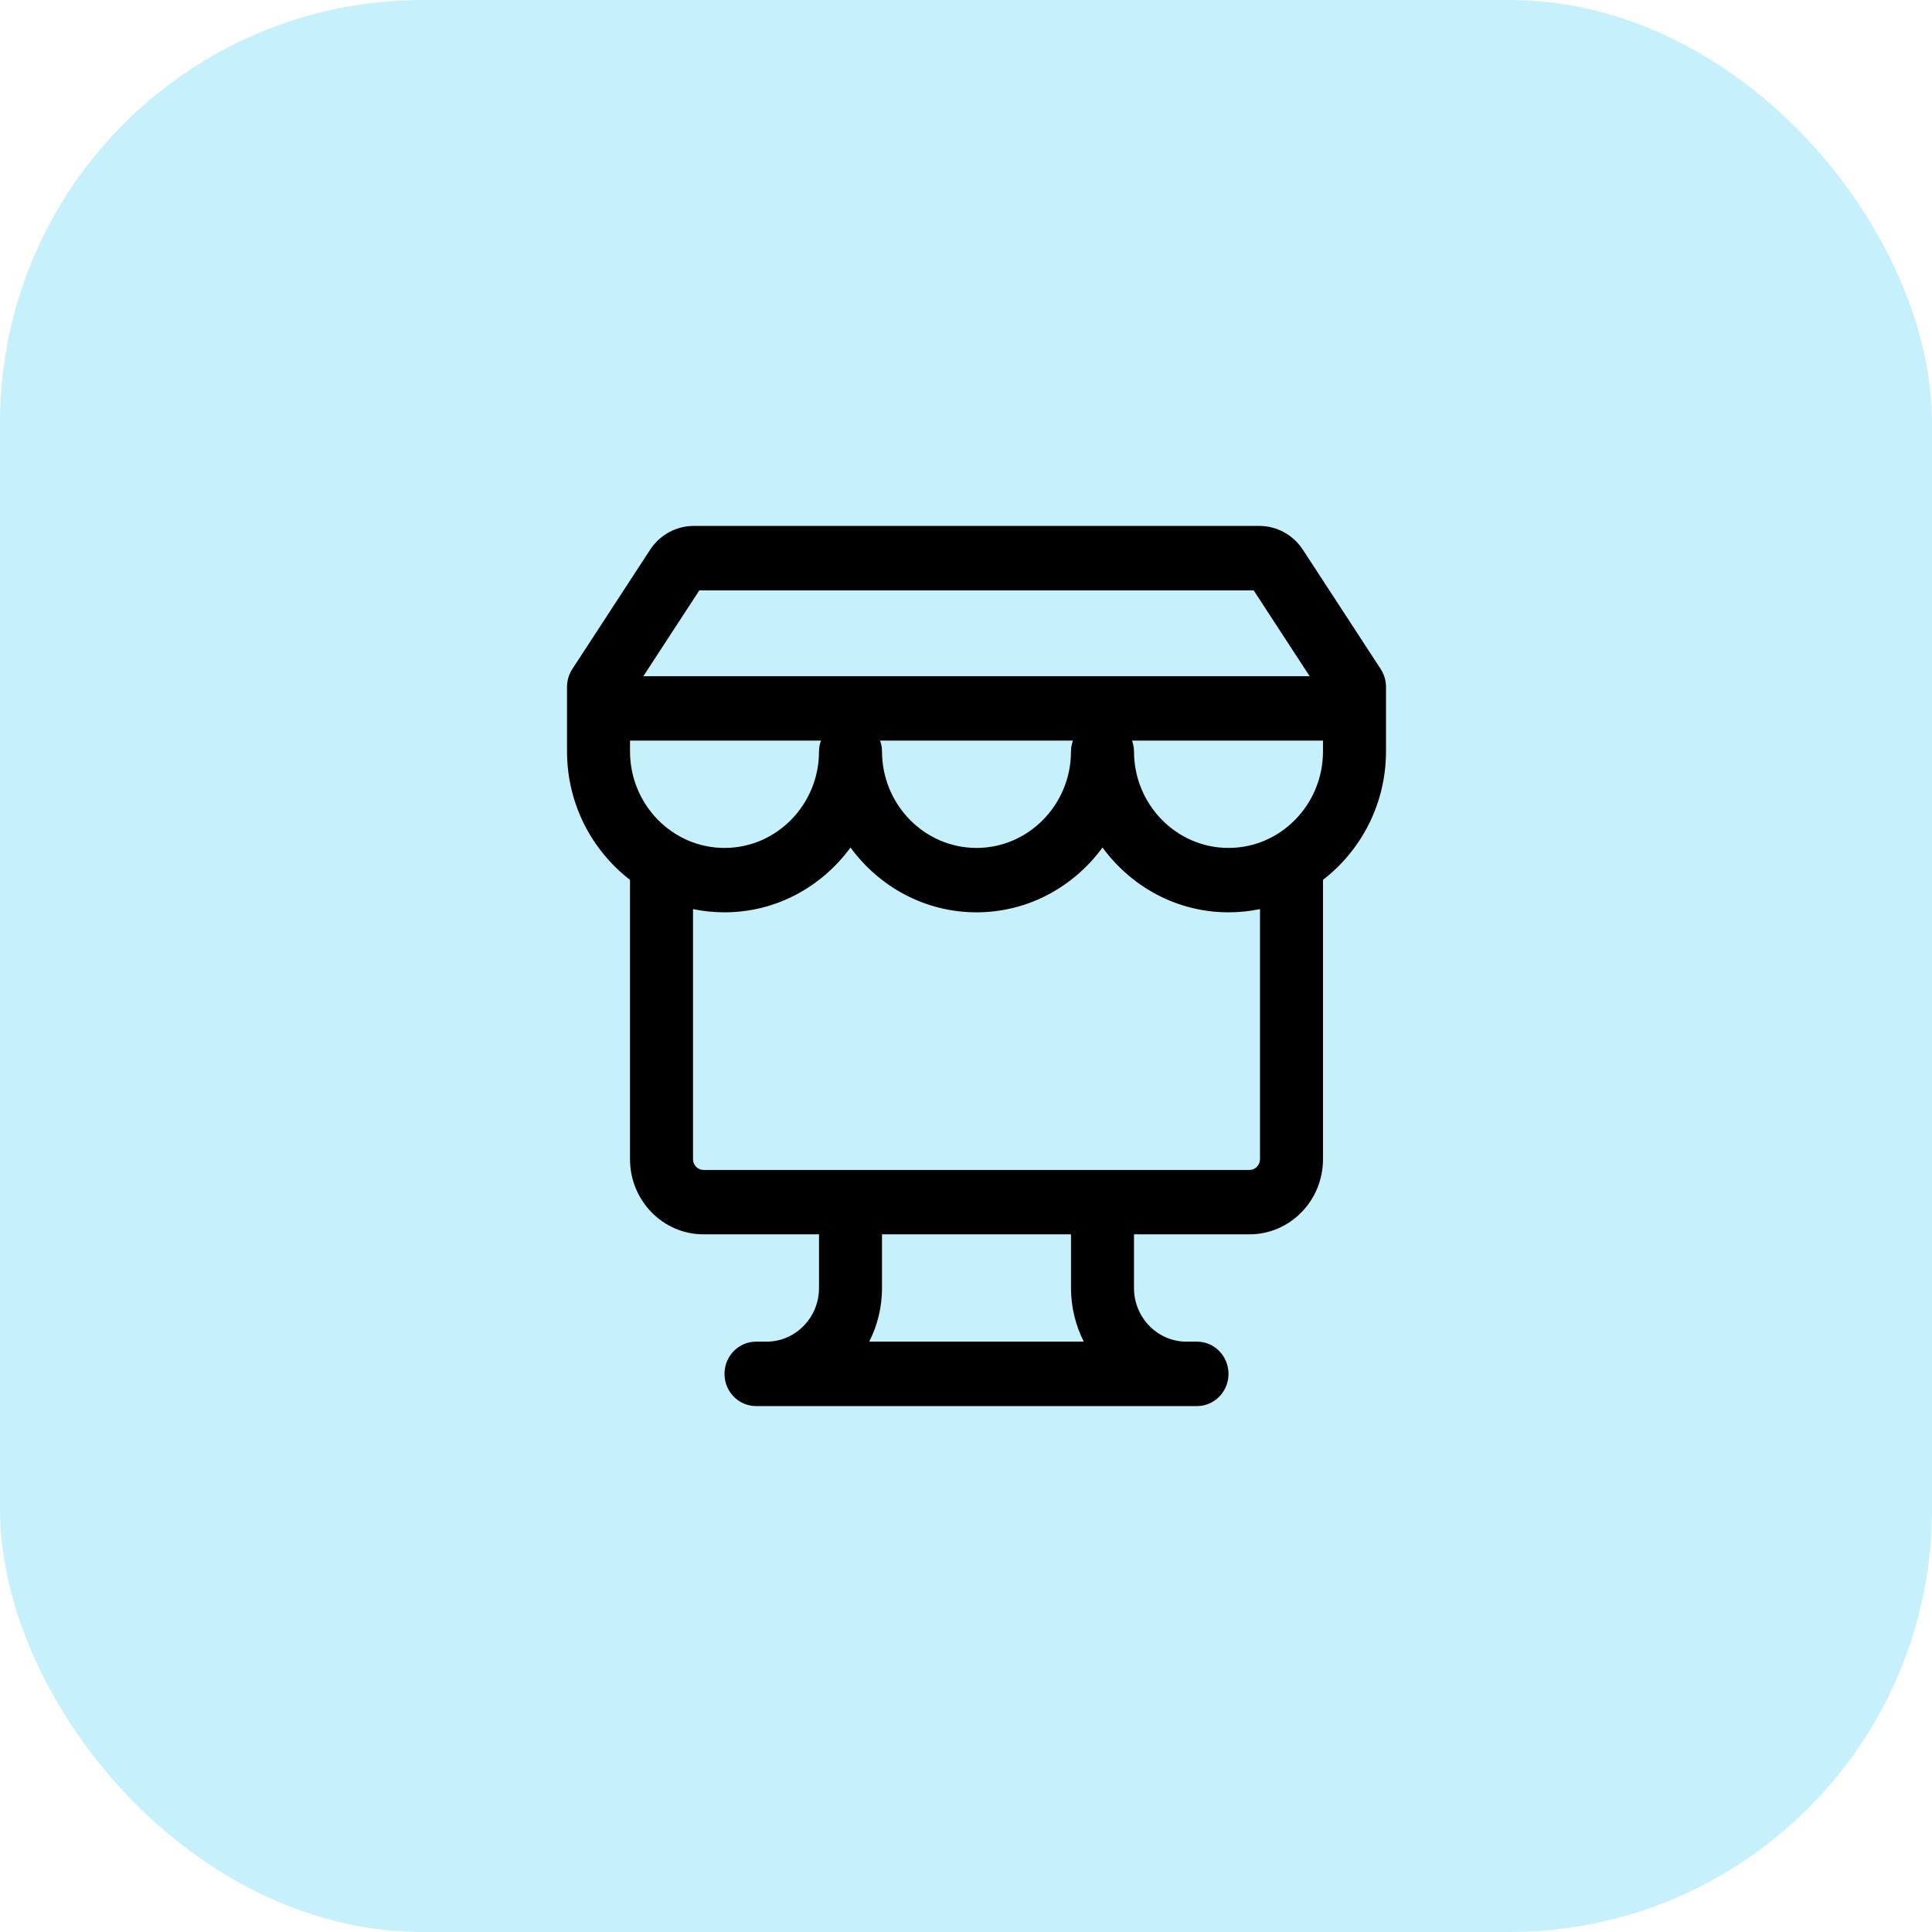
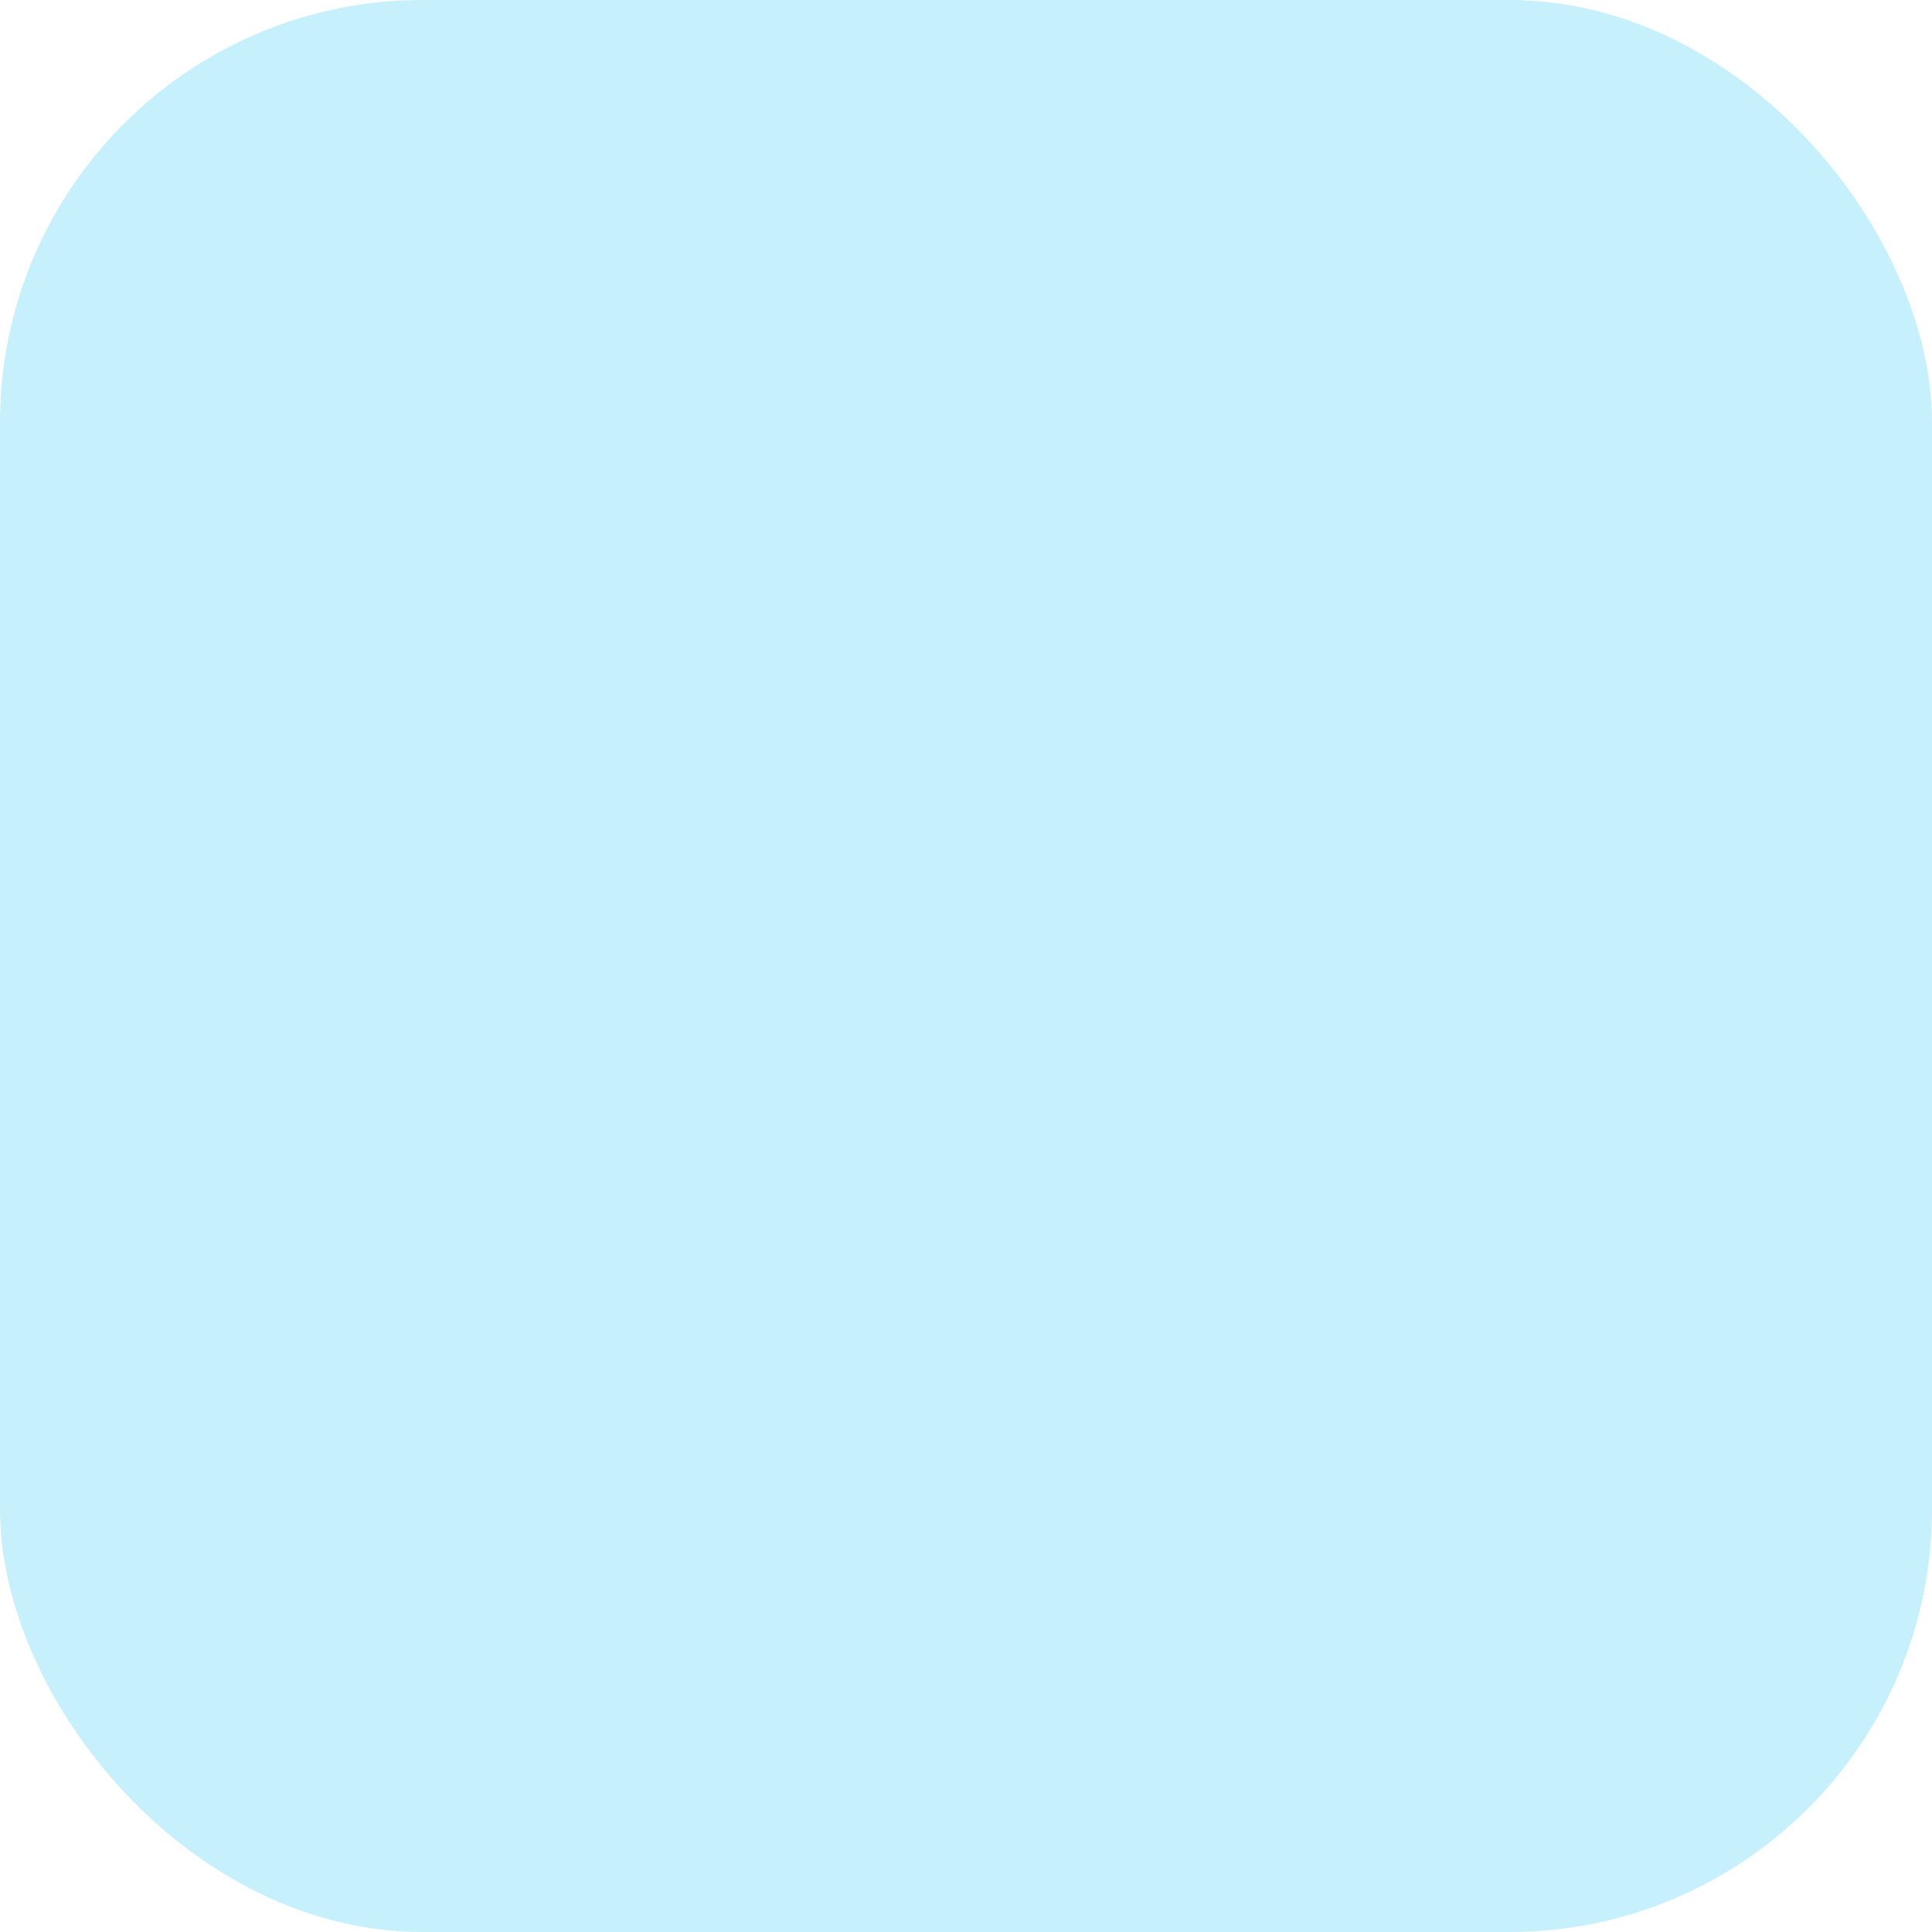
<svg xmlns="http://www.w3.org/2000/svg" width="64" height="64" viewBox="0 0 64 64" fill="none">
  <rect width="64" height="64" rx="14" fill="#C6F0FC" />
-   <path fill-rule="evenodd" clip-rule="evenodd" d="M40.696 28.089C38.97 28.089 37.565 26.653 37.565 24.889C37.565 24.764 37.54 24.645 37.501 24.533H43.826V24.889C43.826 26.653 42.422 28.089 40.696 28.089V28.089ZM41.739 38.4C41.739 38.596 41.583 38.756 41.391 38.756H23.305C23.113 38.756 22.957 38.596 22.957 38.4V30.115C23.293 30.185 23.642 30.222 24 30.222C25.708 30.222 27.222 29.376 28.174 28.075C29.126 29.376 30.64 30.222 32.348 30.222C34.056 30.222 35.569 29.376 36.522 28.075C37.474 29.376 38.988 30.222 40.696 30.222C41.053 30.222 41.403 30.185 41.739 30.115V38.4ZM35.901 44.444H28.795C29.063 43.91 29.218 43.307 29.218 42.667V40.889H35.478V42.667C35.478 43.307 35.633 43.91 35.901 44.444V44.444ZM20.87 24.533H27.195C27.156 24.645 27.131 24.764 27.131 24.889C27.131 26.653 25.726 28.089 24 28.089C22.274 28.089 20.87 26.653 20.87 24.889V24.533ZM35.542 24.533C35.503 24.645 35.478 24.764 35.478 24.889C35.478 26.653 34.074 28.089 32.348 28.089C30.622 28.089 29.218 26.653 29.218 24.889C29.218 24.764 29.192 24.645 29.154 24.533H35.542ZM23.167 19.556H41.529L43.384 22.4H21.312L23.167 19.556ZM45.738 22.164L43.162 18.214C42.838 17.718 42.298 17.422 41.715 17.422H22.981C22.398 17.422 21.858 17.718 21.534 18.214L18.958 22.164C18.844 22.34 18.783 22.545 18.783 22.756V24.889C18.783 26.629 19.606 28.172 20.87 29.146C20.87 29.149 20.87 29.153 20.87 29.156V38.4C20.87 39.773 21.962 40.889 23.305 40.889H27.131V42.667C27.131 43.647 26.351 44.444 25.391 44.444H25.044C24.468 44.444 24 44.922 24 45.511C24 46.101 24.468 46.578 25.044 46.578H39.652C40.228 46.578 40.696 46.101 40.696 45.511C40.696 44.922 40.228 44.444 39.652 44.444H39.304C38.345 44.444 37.565 43.647 37.565 42.667V40.889H41.391C42.734 40.889 43.826 39.773 43.826 38.4V29.156C43.826 29.153 43.825 29.149 43.825 29.146C45.09 28.172 45.913 26.629 45.913 24.889V22.756C45.913 22.545 45.852 22.34 45.738 22.164V22.164Z" fill="black" />
</svg>